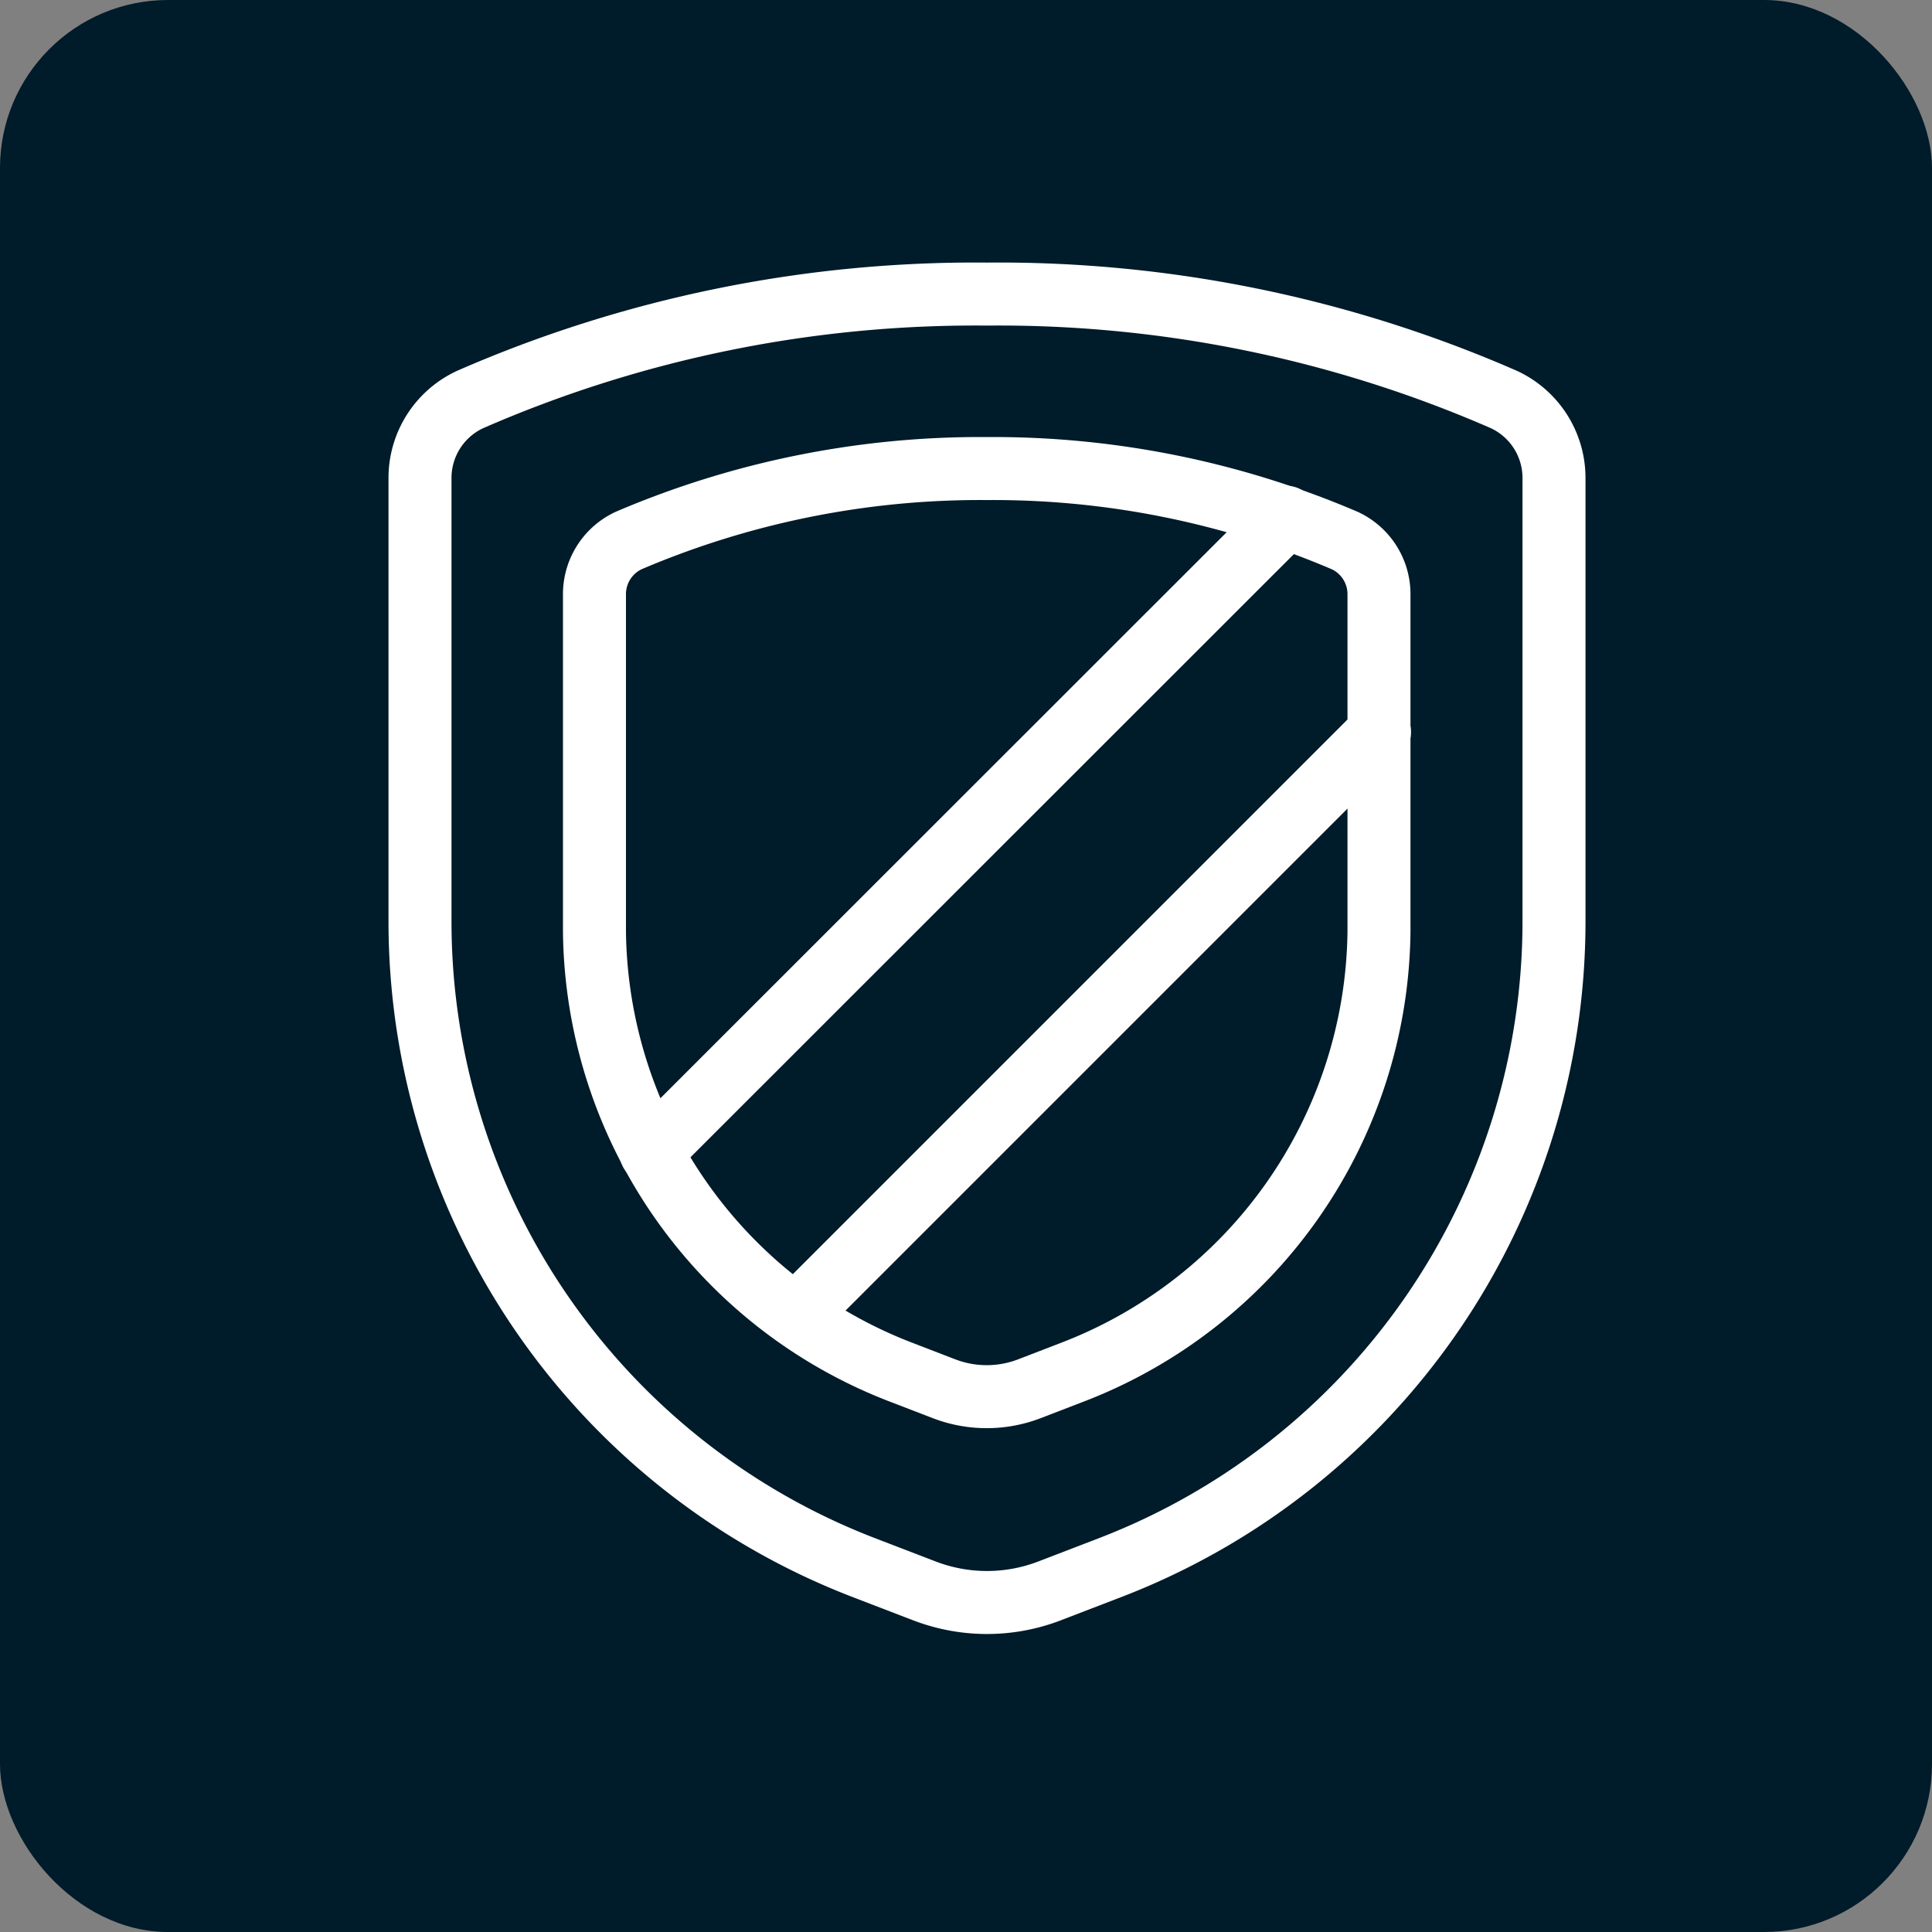
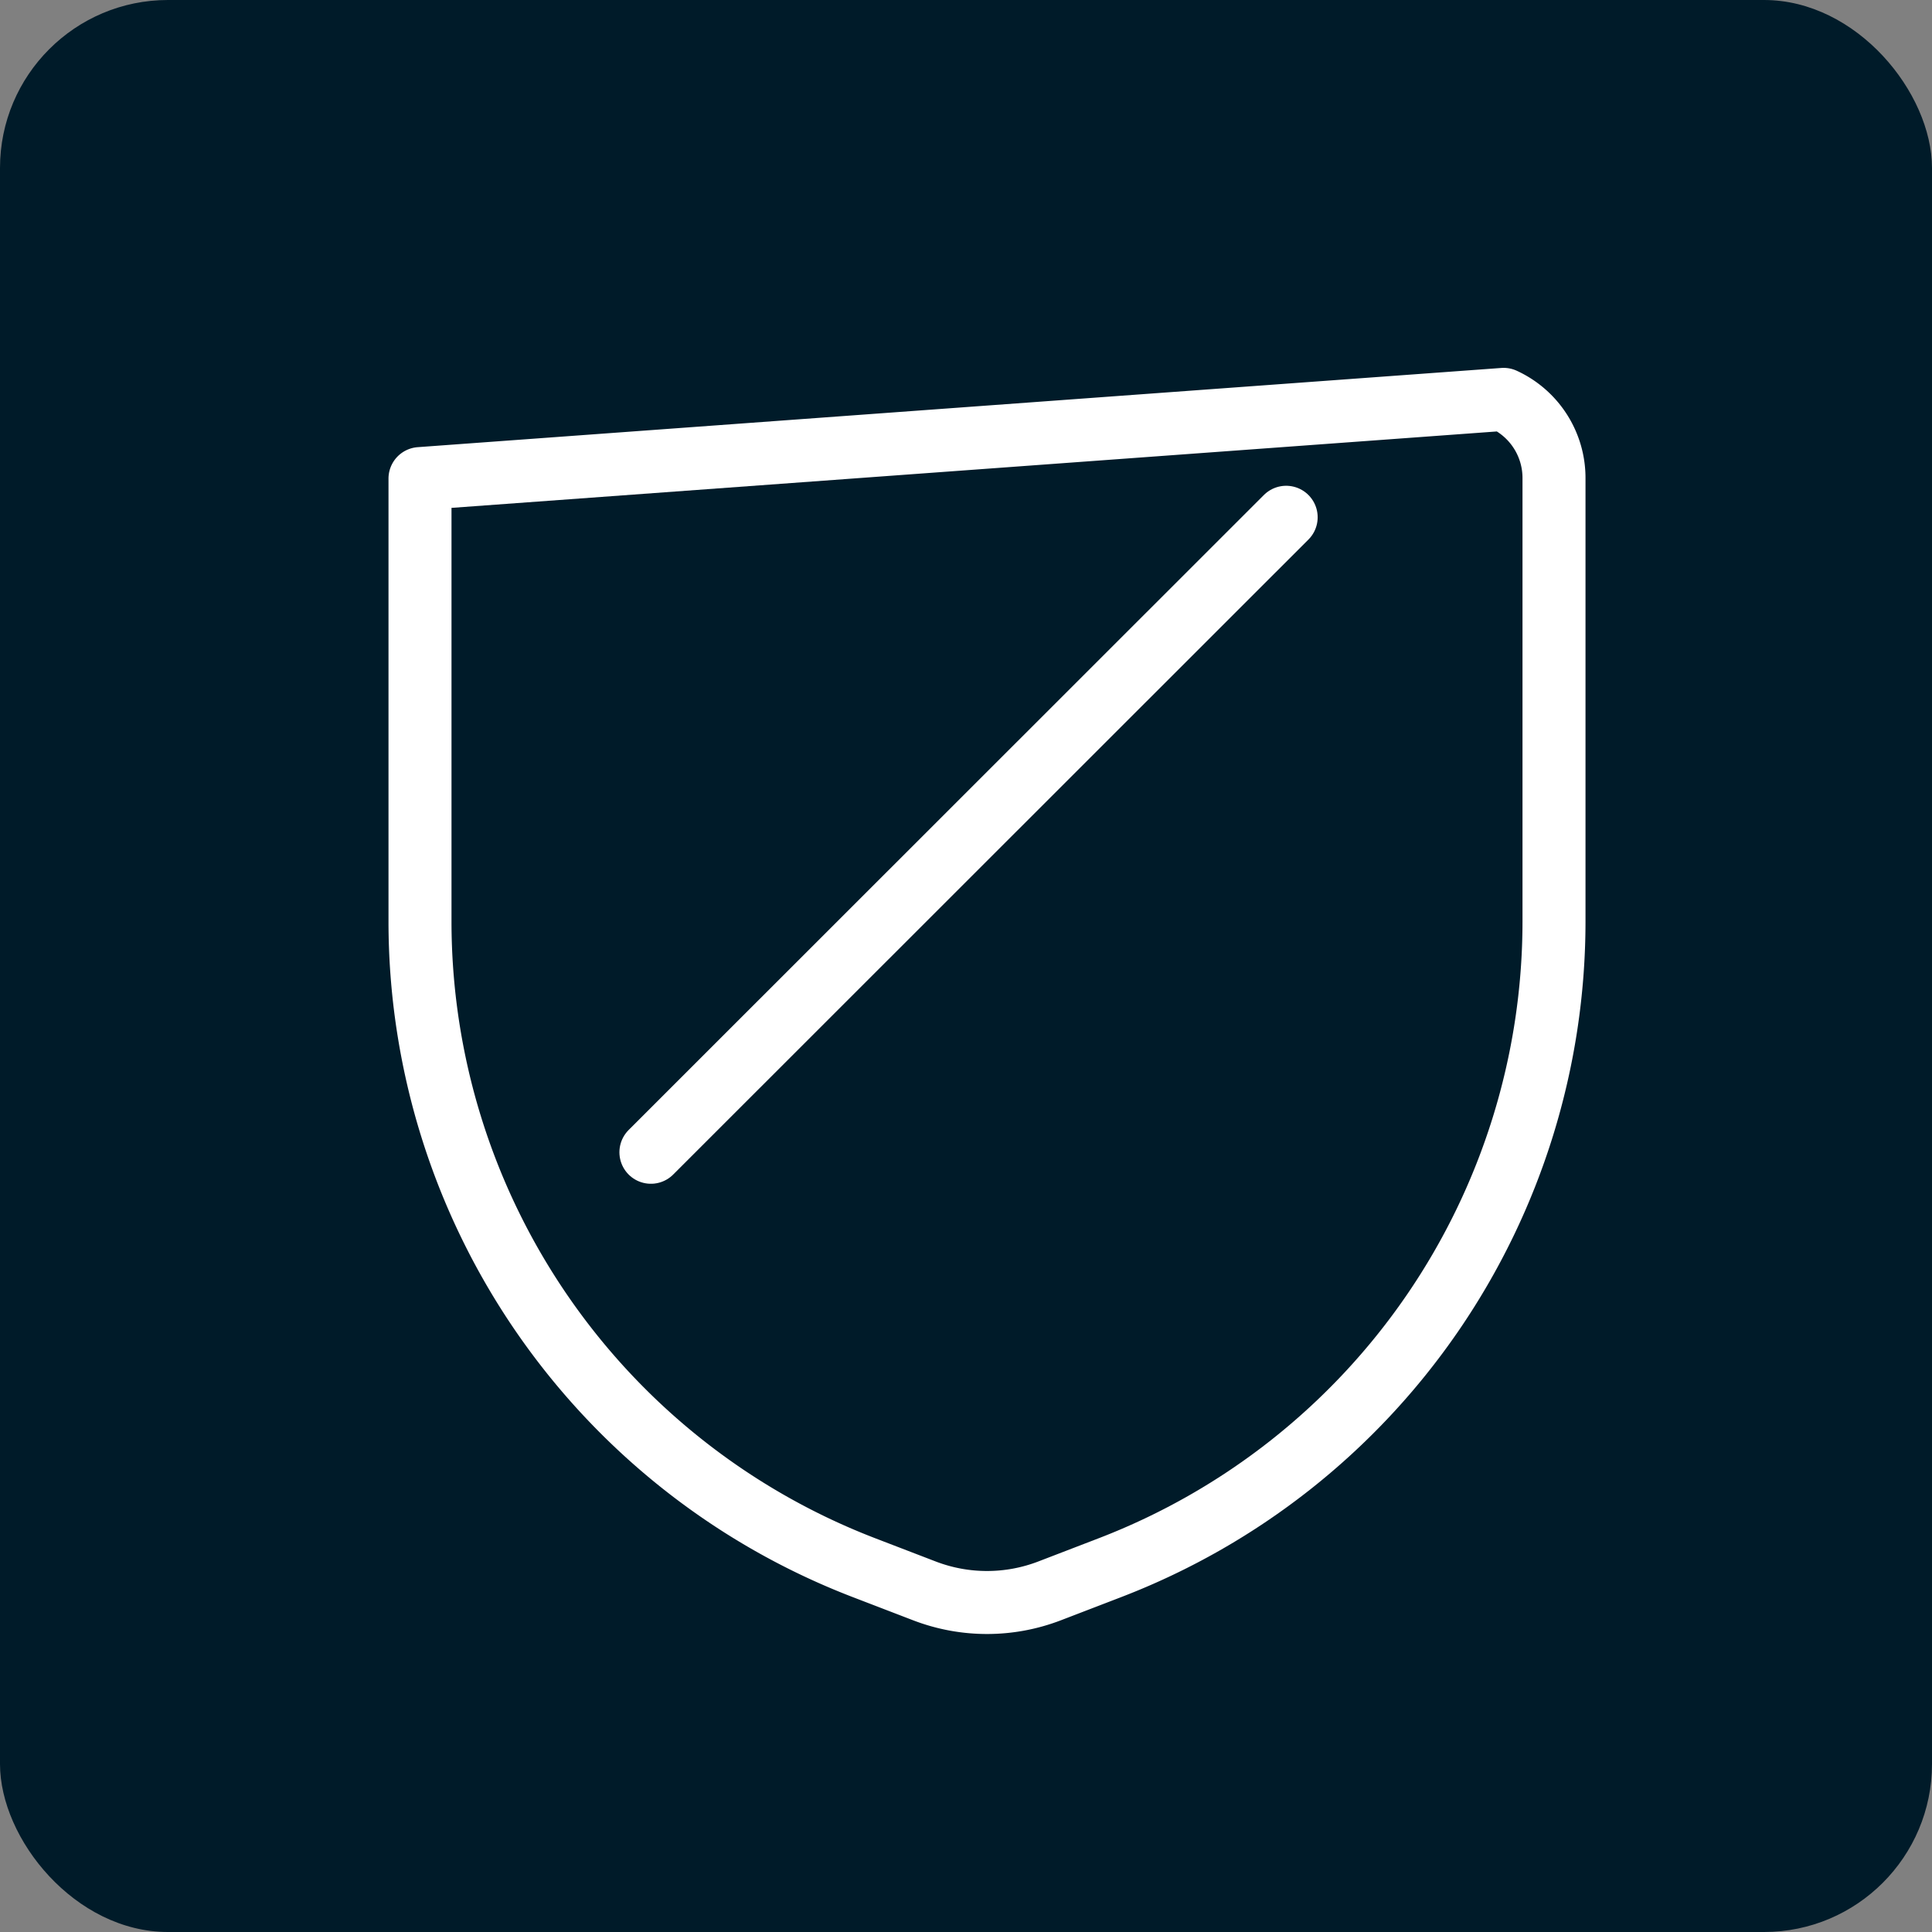
<svg xmlns="http://www.w3.org/2000/svg" width="46" height="46" viewBox="0 0 46 46">
  <rect x="0" y="0" width="46" height="46" fill="#808080" stroke="none" />
  <g id="Groupe_12089" data-name="Groupe 12089" transform="translate(-2758 17293)">
    <rect id="Rectangle_4881" data-name="Rectangle 4881" width="46" height="46" rx="4" transform="translate(2758 -17293)" fill="#001b29" />
    <g id="Shield" transform="translate(2763.5 -17287.498)">
-       <path id="Tracé_18973" data-name="Tracé 18973" d="M4.5,5.893V16.435A16.487,16.487,0,0,0,15.067,31.822l1.442.554a4.154,4.154,0,0,0,2.982,0l1.441-.554A16.487,16.487,0,0,0,31.5,16.435V5.893a2.059,2.059,0,0,0-1.2-1.886A30.046,30.046,0,0,0,18,1.5,30.046,30.046,0,0,0,5.7,4.007,2.059,2.059,0,0,0,4.5,5.893Z" transform="translate(0 0)" fill="none" stroke="#fff" stroke-linecap="round" stroke-linejoin="round" stroke-width="1.5" />
-       <path id="Tracé_18974" data-name="Tracé 18974" d="M17.43,30.457,31.325,16.562" transform="translate(-3.979 -4.635)" fill="none" stroke="#fff" stroke-linecap="round" stroke-linejoin="round" stroke-width="1.5" />
+       <path id="Tracé_18973" data-name="Tracé 18973" d="M4.5,5.893V16.435A16.487,16.487,0,0,0,15.067,31.822l1.442.554a4.154,4.154,0,0,0,2.982,0l1.441-.554A16.487,16.487,0,0,0,31.5,16.435V5.893a2.059,2.059,0,0,0-1.2-1.886Z" transform="translate(0 0)" fill="none" stroke="#fff" stroke-linecap="round" stroke-linejoin="round" stroke-width="1.5" />
      <path id="Tracé_18975" data-name="Tracé 18975" d="M27.567,9.176,12.442,24.295" transform="translate(-2.444 -2.362)" fill="none" stroke="#fff" stroke-linecap="round" stroke-linejoin="round" stroke-width="1.5" />
-       <path id="Tracé_18976" data-name="Tracé 18976" d="M10.5,10.5V18.53a11.373,11.373,0,0,0,7.338,10.5l.984.379a2.834,2.834,0,0,0,2.035,0l.984-.379a11.373,11.373,0,0,0,7.338-10.5V10.5a1.407,1.407,0,0,0-.82-1.288A21.3,21.3,0,0,0,19.846,7.5,21.3,21.3,0,0,0,11.32,9.211,1.407,1.407,0,0,0,10.5,10.5Z" transform="translate(-1.846 -1.846)" fill="none" stroke="#fff" stroke-linecap="round" stroke-linejoin="round" stroke-width="1.5" />
    </g>
  </g>
</svg>